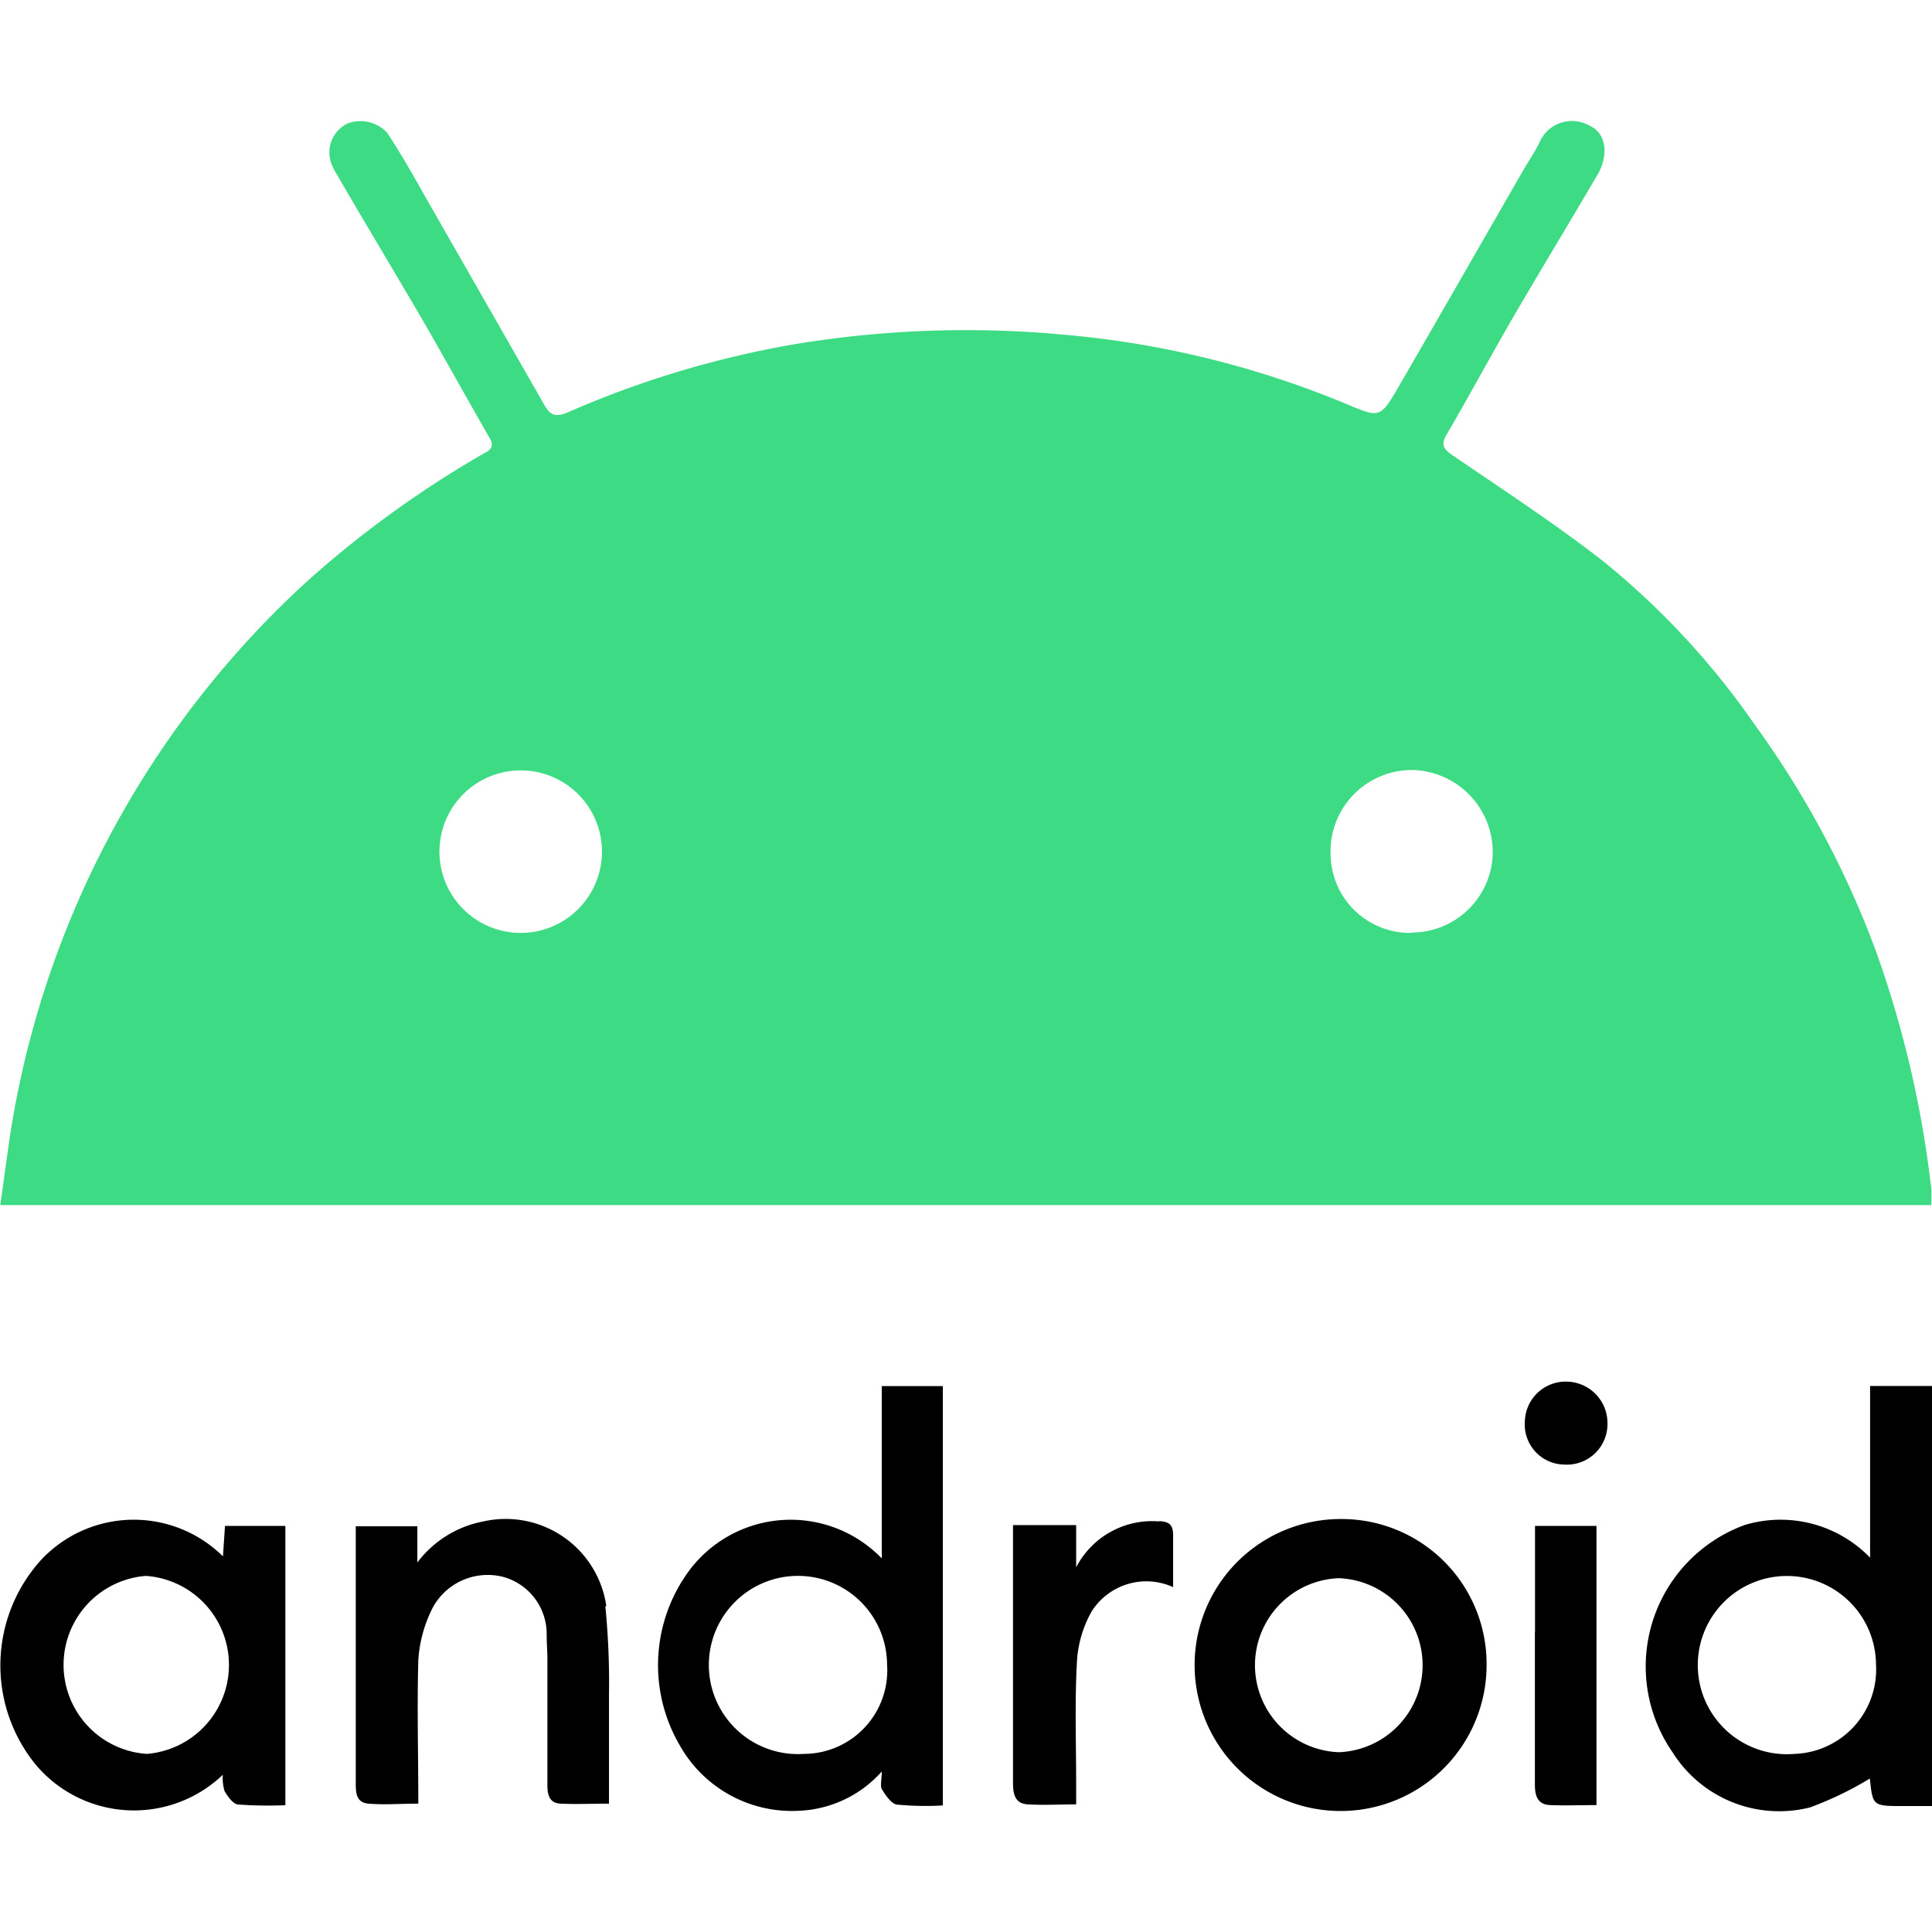
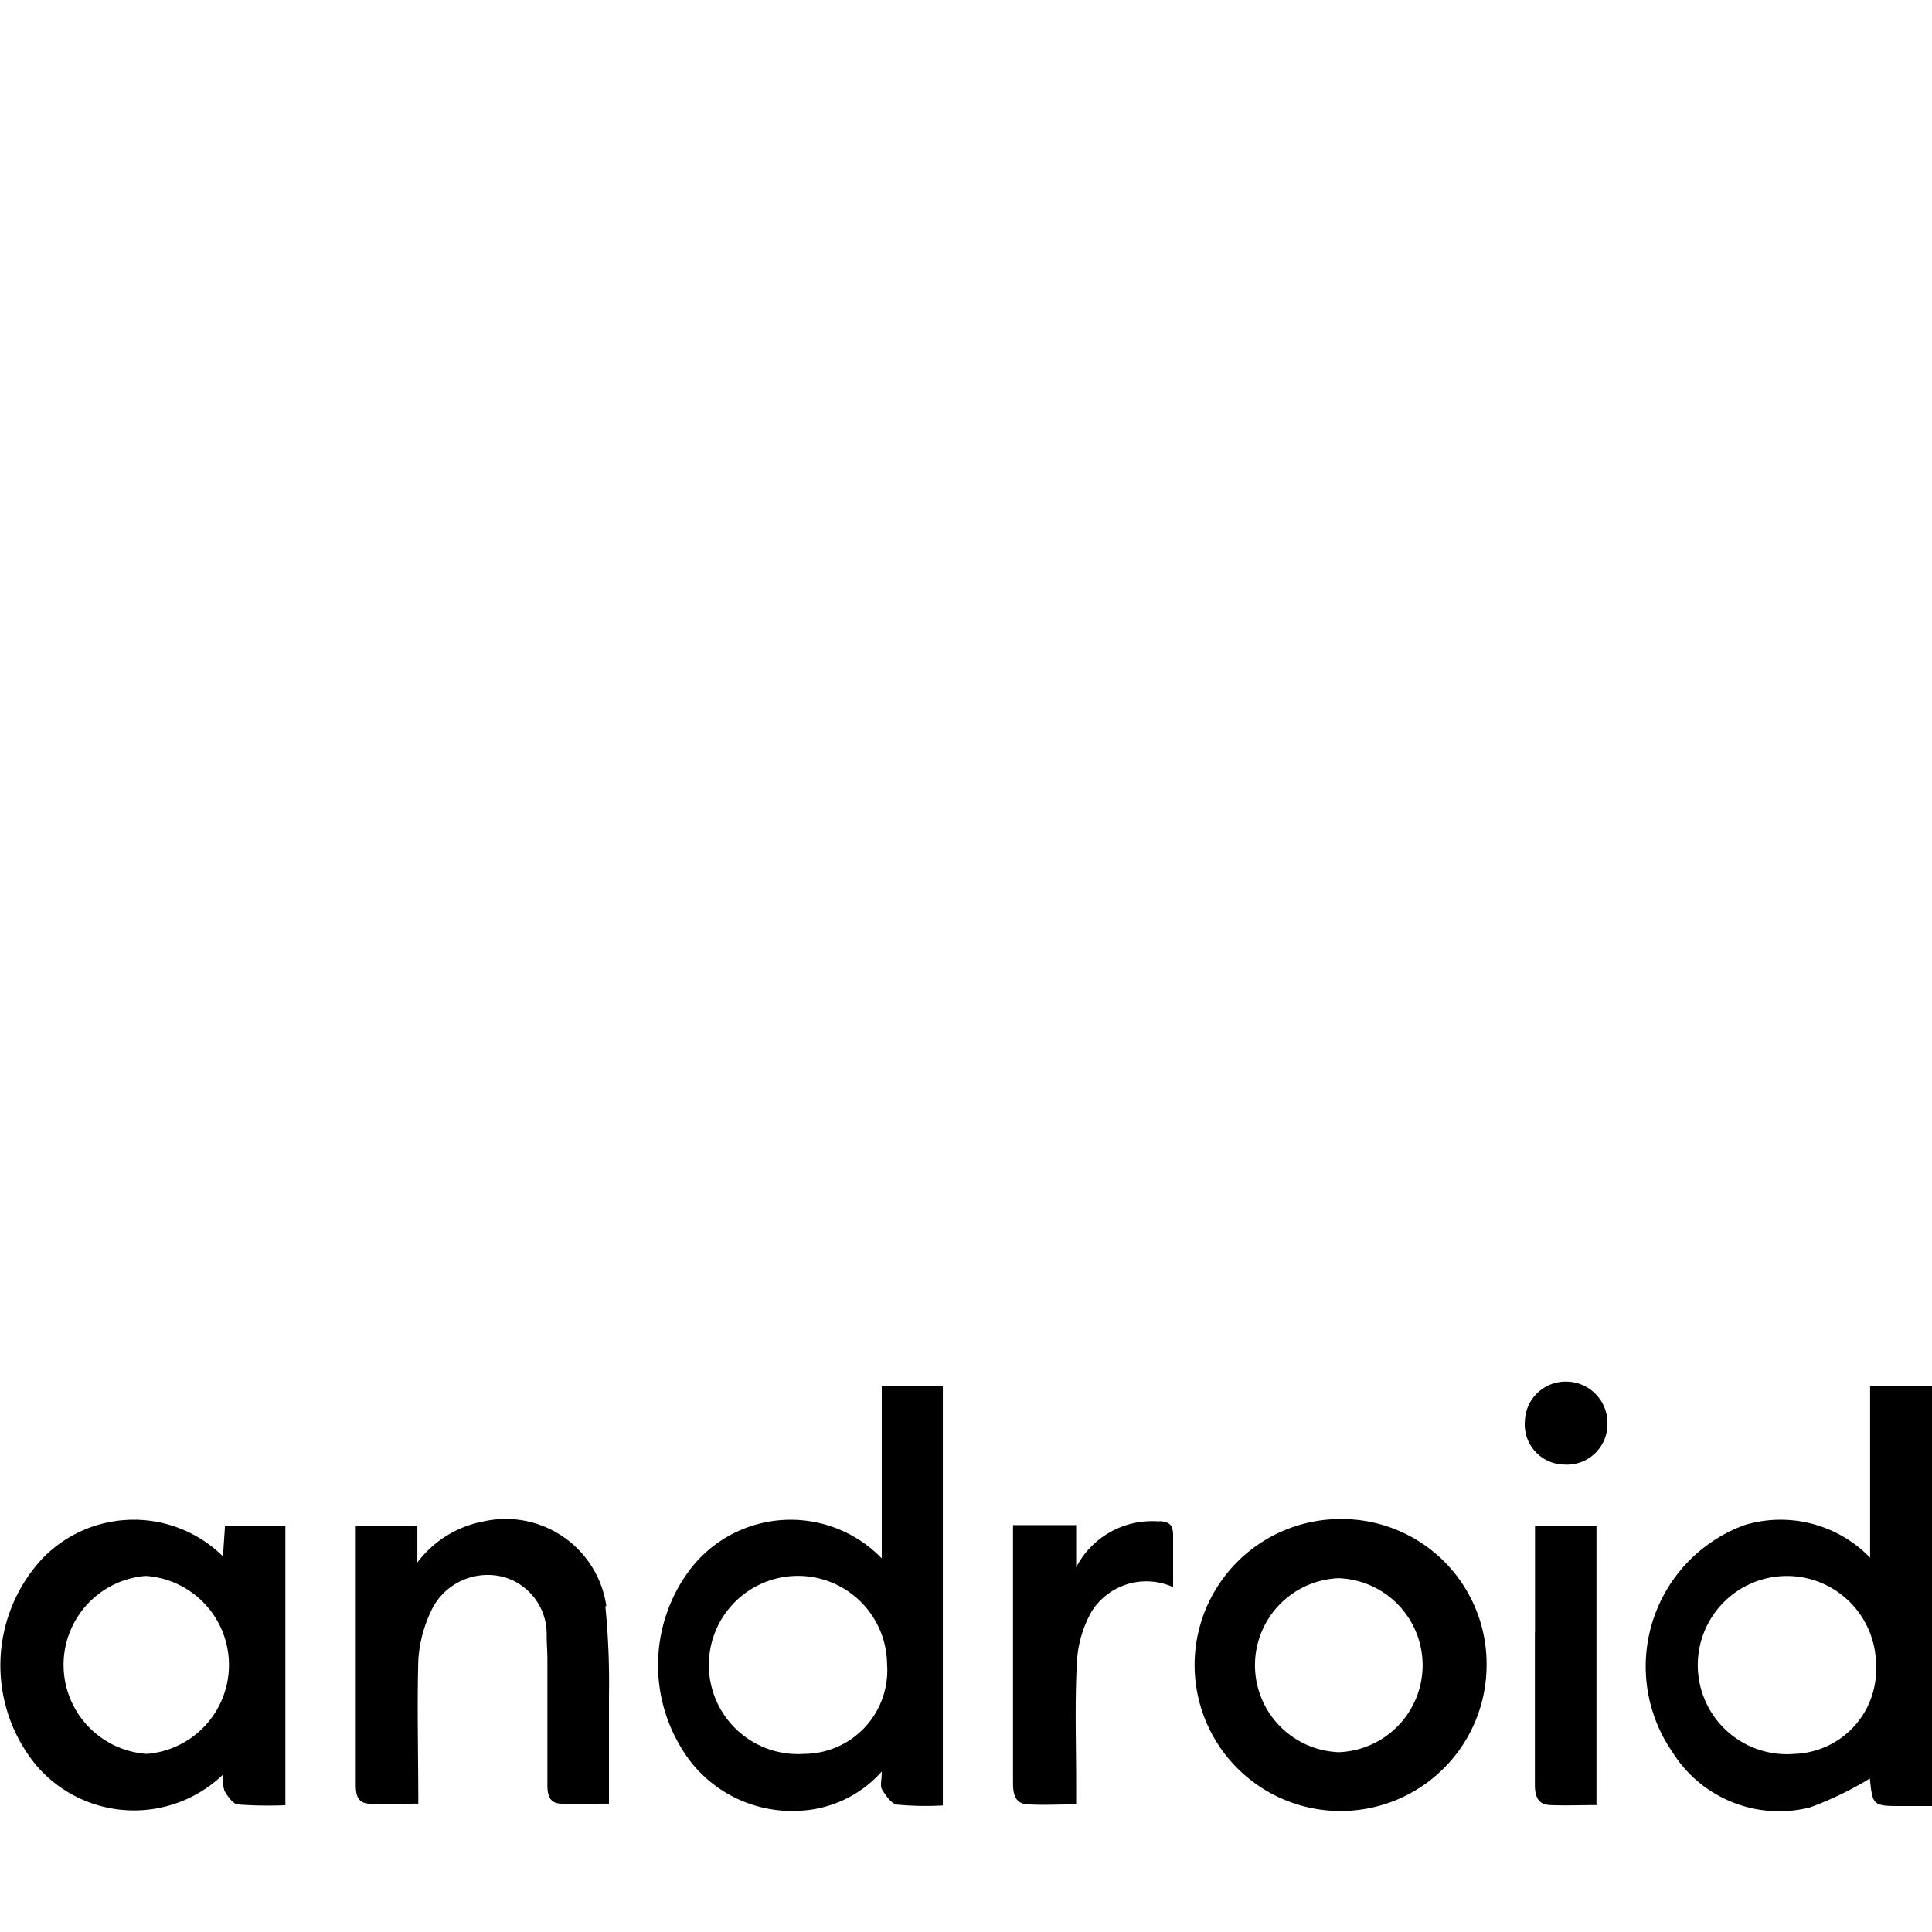
<svg xmlns="http://www.w3.org/2000/svg" t="1712627710275" class="icon" viewBox="0 0 1024 1024" version="1.1" p-id="1802" width="200" height="200">
  <path d="M991.187 734.592V825.6a65.984 65.984 0 0 0-66.368-17.344 79.808 79.808 0 0 0-38.4 120.384 66.752 66.752 0 0 0 72.96 29.312 180.608 180.608 0 0 0 31.68-15.296c1.536 14.592 1.536 14.592 17.792 14.592H1024.147v-222.656z m-40.128 195.008a47.232 47.232 0 1 1 43.264-47.424 44.8 44.8 0 0 1-43.264 47.424M467.347 825.984a67.136 67.136 0 0 0-101.184 5.312 84.224 84.224 0 0 0-5.952 93.632 68.224 68.224 0 0 0 63.36 34.816 62.08 62.08 0 0 0 43.776-20.8c0 4.352-0.896 7.424 0 9.28 2.048 3.264 4.992 7.808 8.064 8.256a161.984 161.984 0 0 0 24.32 0.448v-222.272H467.347z m-41.216 103.616a47.232 47.232 0 1 1 44.032-47.488 44.288 44.288 0 0 1-44.032 47.488M118.291 825.024a67.264 67.264 0 0 0-96 1.216A83.2 83.2 0 0 0 19.347 935.808a68.096 68.096 0 0 0 98.752 4.864 23.744 23.744 0 0 0 0.896 8.576c1.664 2.88 4.48 6.912 7.168 7.168a218.368 218.368 0 0 0 25.088 0.384v-148.032h-32l-1.088 16.256m-40.384 104.576a47.296 47.296 0 0 1-0.512-94.336 47.296 47.296 0 0 1 0.512 94.336M711.123 805.12a77.376 77.376 0 1 0 76.8 77.824 76.8 76.8 0 0 0-76.8-77.824m-1.536 123.584a46.144 46.144 0 0 1 0-92.224 46.144 46.144 0 0 1 0 92.224M321.363 851.2A53.888 53.888 0 0 0 256.147 806.4a57.088 57.088 0 0 0-34.944 21.76v-19.2h-32.64v135.68c0 5.248 0 10.752 6.72 11.328 8.576 0.704 17.216 0 26.432 0 0-26.112-0.704-51.2 0-76.16a70.976 70.976 0 0 1 7.808-28.032 33.152 33.152 0 0 1 37.376-15.936 31.36 31.36 0 0 1 22.848 30.528c0 4.352 0.384 8.768 0.384 13.12v66.496c0 5.12 0.896 9.728 7.04 9.984 8.32 0.384 16.704 0 25.6 0v-57.6a410.048 410.048 0 0 0-1.92-46.976M614.547 806.4a45.312 45.312 0 0 0-44.16 24.32v-22.4h-33.472V944.96c0 5.76 0.96 11.072 7.872 11.392 8.384 0.512 16.768 0 25.6 0v-10.56c0-21.568-0.768-43.136 0.384-64.64a60.864 60.864 0 0 1 7.872-27.136 34.304 34.304 0 0 1 43.136-12.8v-27.264c0-5.76-1.92-7.424-7.488-7.744M813.523 865.152v80.512c0 5.824 1.152 10.752 8.064 11.072 8.128 0.32 16.256 0 24.576 0v-147.968h-32.576v56.384M830.419 732.288a21.632 21.632 0 0 0-22.208 20.992 21.248 21.248 0 0 0 20.992 22.976 21.504 21.504 0 0 0 22.784-22.144 21.952 21.952 0 0 0-21.568-21.824" p-id="1803" />
-   <path d="M1023.507 629.12a561.344 561.344 0 0 0-29.312-125.248 498.816 498.816 0 0 0-64.448-120.192 413.504 413.504 0 0 0-82.112-87.872c-24.96-19.2-51.584-36.608-77.696-54.464-4.864-3.328-6.4-5.568-3.2-11.008 11.968-20.544 23.296-41.536 35.264-62.208 14.592-25.024 29.696-49.92 44.416-75.008 6.4-10.56 4.992-22.336-3.456-26.24a18.752 18.752 0 0 0-27.136 8.896c-2.56 5.12-5.888 9.984-8.768 14.976-21.888 38.016-43.648 76.032-65.664 114.048-9.92 17.088-10.112 16.768-28.032 9.216A501.76 501.76 0 0 0 563.347 177.344a556.8 556.8 0 0 0-140.8 4.864 517.952 517.952 0 0 0-121.6 36.352c-6.848 3.008-9.6 1.024-12.416-3.904l-63.168-110.464c-6.4-11.328-12.8-22.656-20.032-33.664a19.2 19.2 0 0 0-21.312-4.992 17.024 17.024 0 0 0-9.152 18.368 24.192 24.192 0 0 0 3.264 7.872c14.848 25.6 29.888 50.56 44.8 76.032 12.352 21.312 24.256 42.944 36.608 64.384 3.008 5.248-0.512 6.72-3.84 8.576A554.944 554.944 0 0 0 163.347 307.584 501.376 501.376 0 0 0 8.723 582.4c-3.648 18.112-5.696 36.672-8.576 56.32h1023.424a80.32 80.32 0 0 0 0-9.728M276.179 494.464a43.072 43.072 0 0 1-0.384-86.144 43.072 43.072 0 1 1 0.384 86.144m471.744 0a42.112 42.112 0 0 1-42.688-41.536 43.136 43.136 0 0 1 43.904-44.8 43.584 43.584 0 0 1 41.984 45.696 43.008 43.008 0 0 1-43.2 40.448" fill="#3DDB84" p-id="1804" />
</svg>